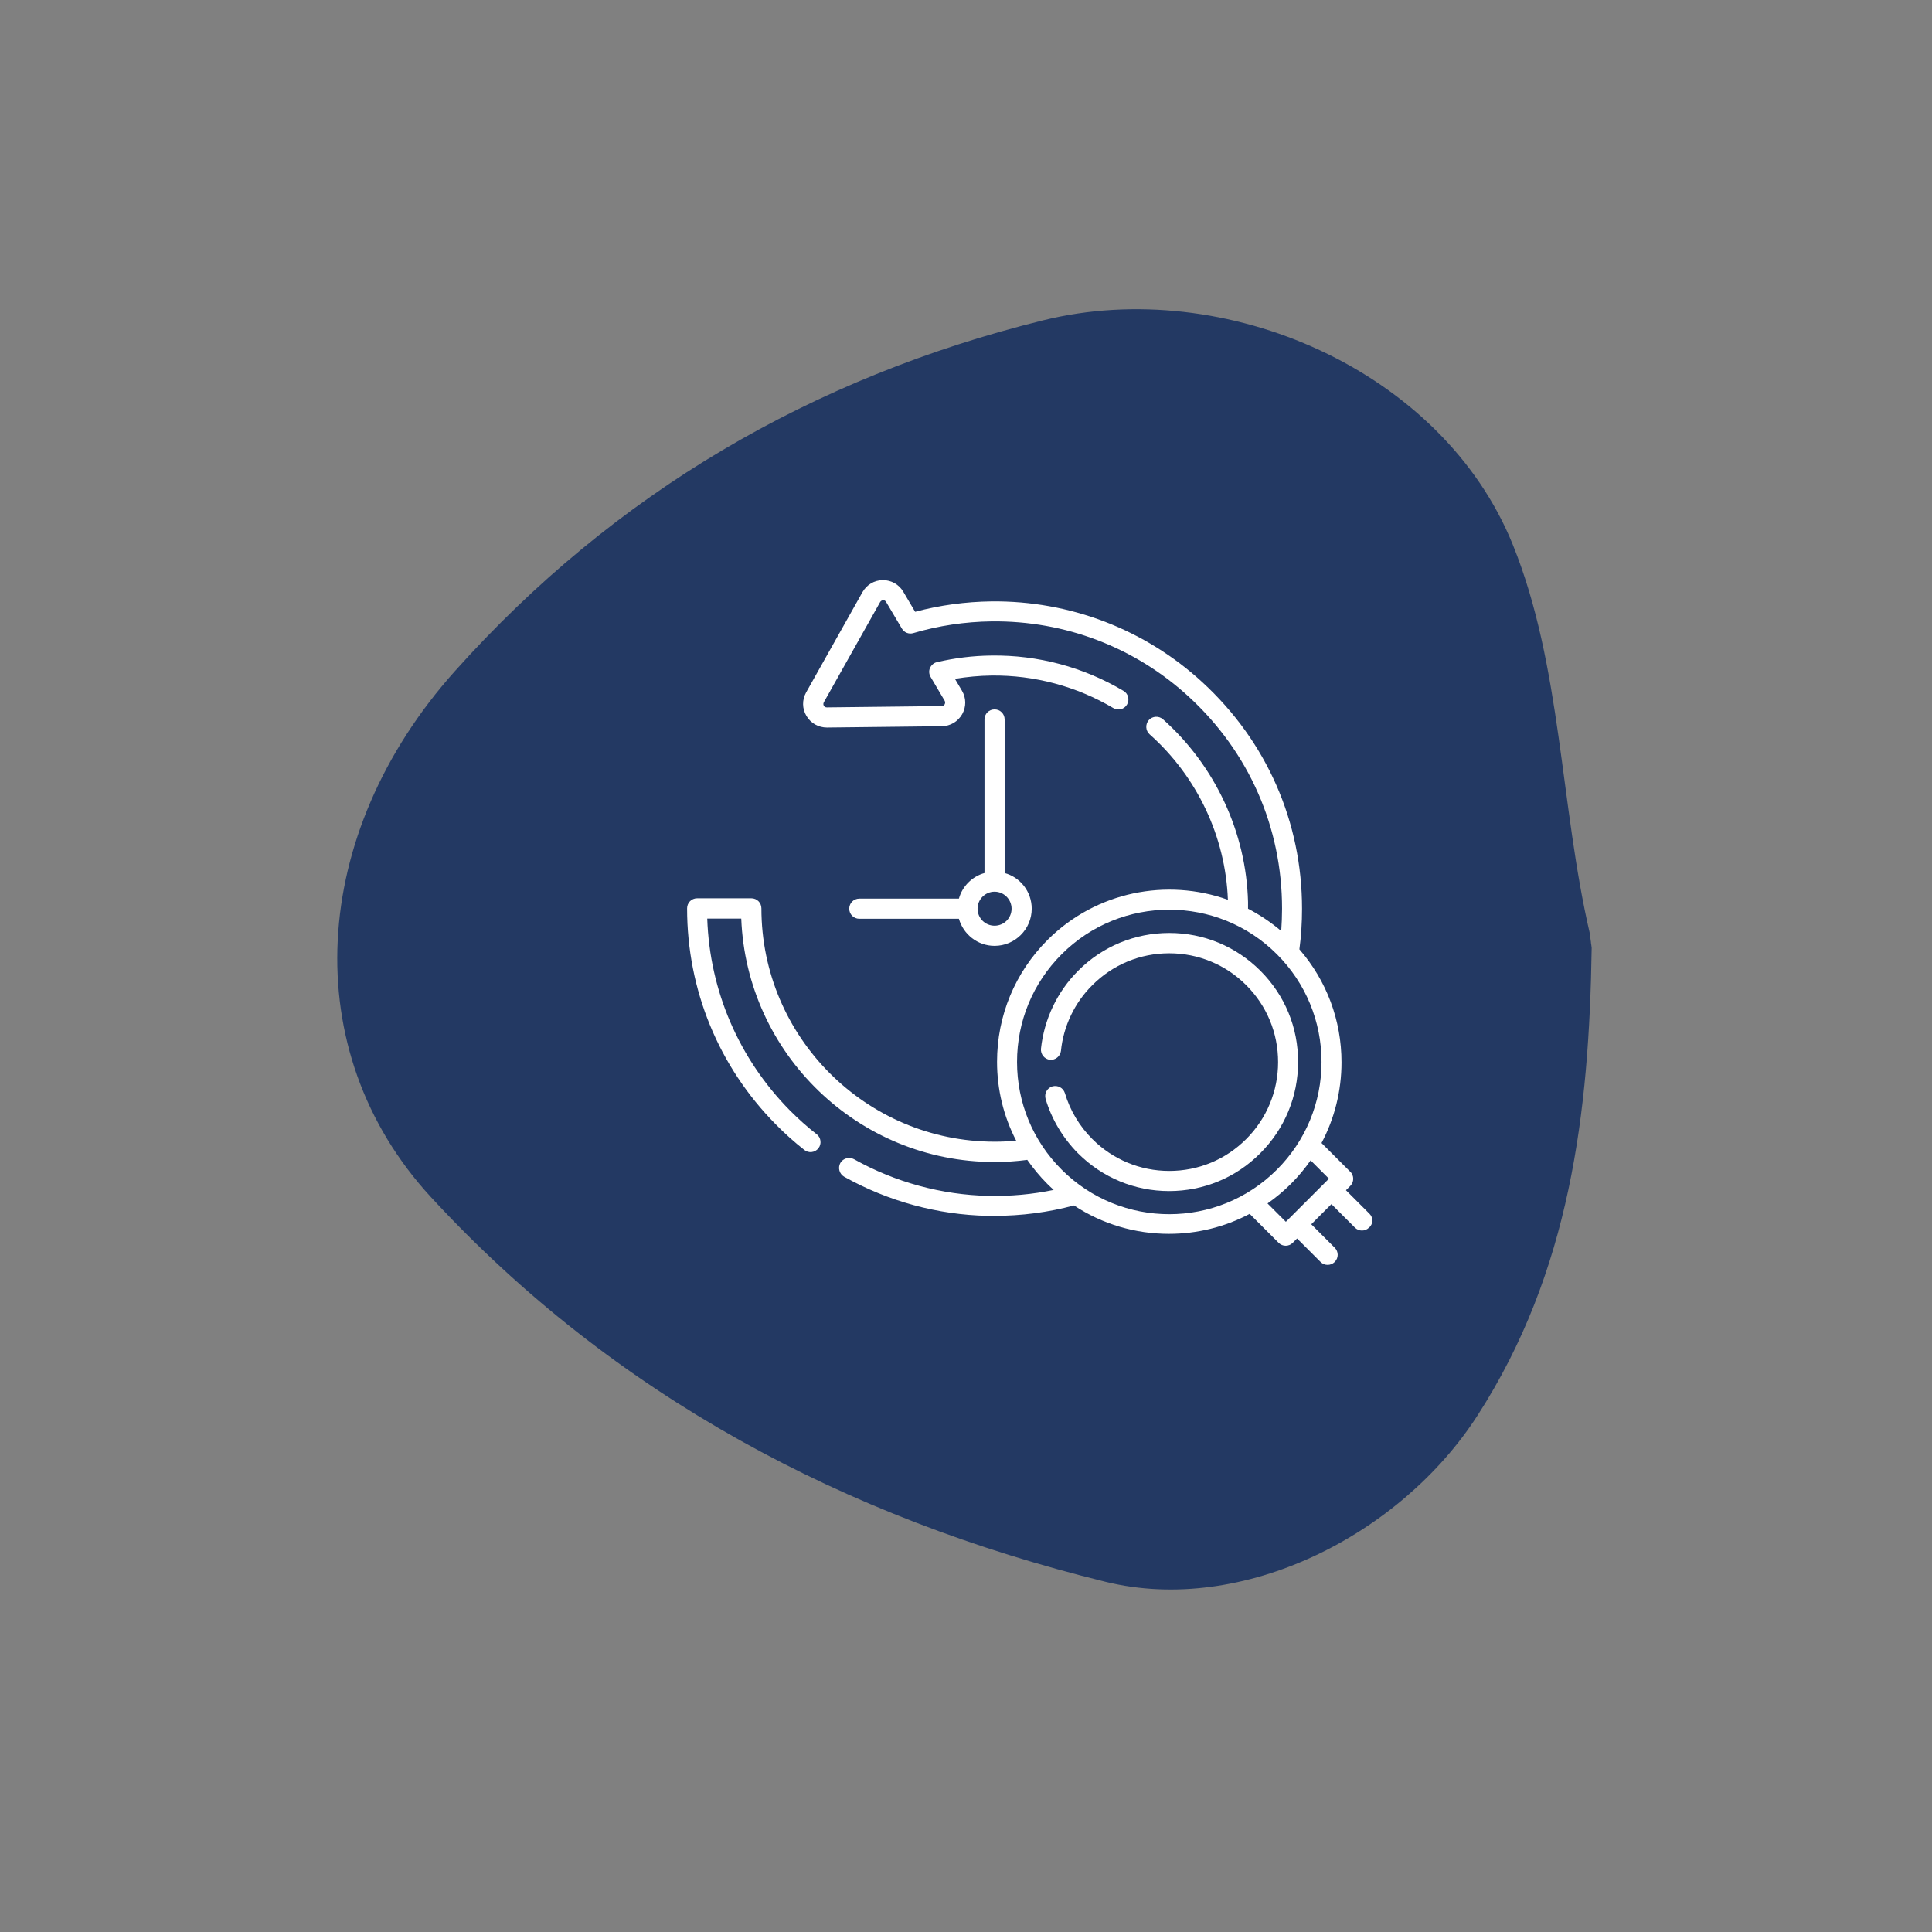
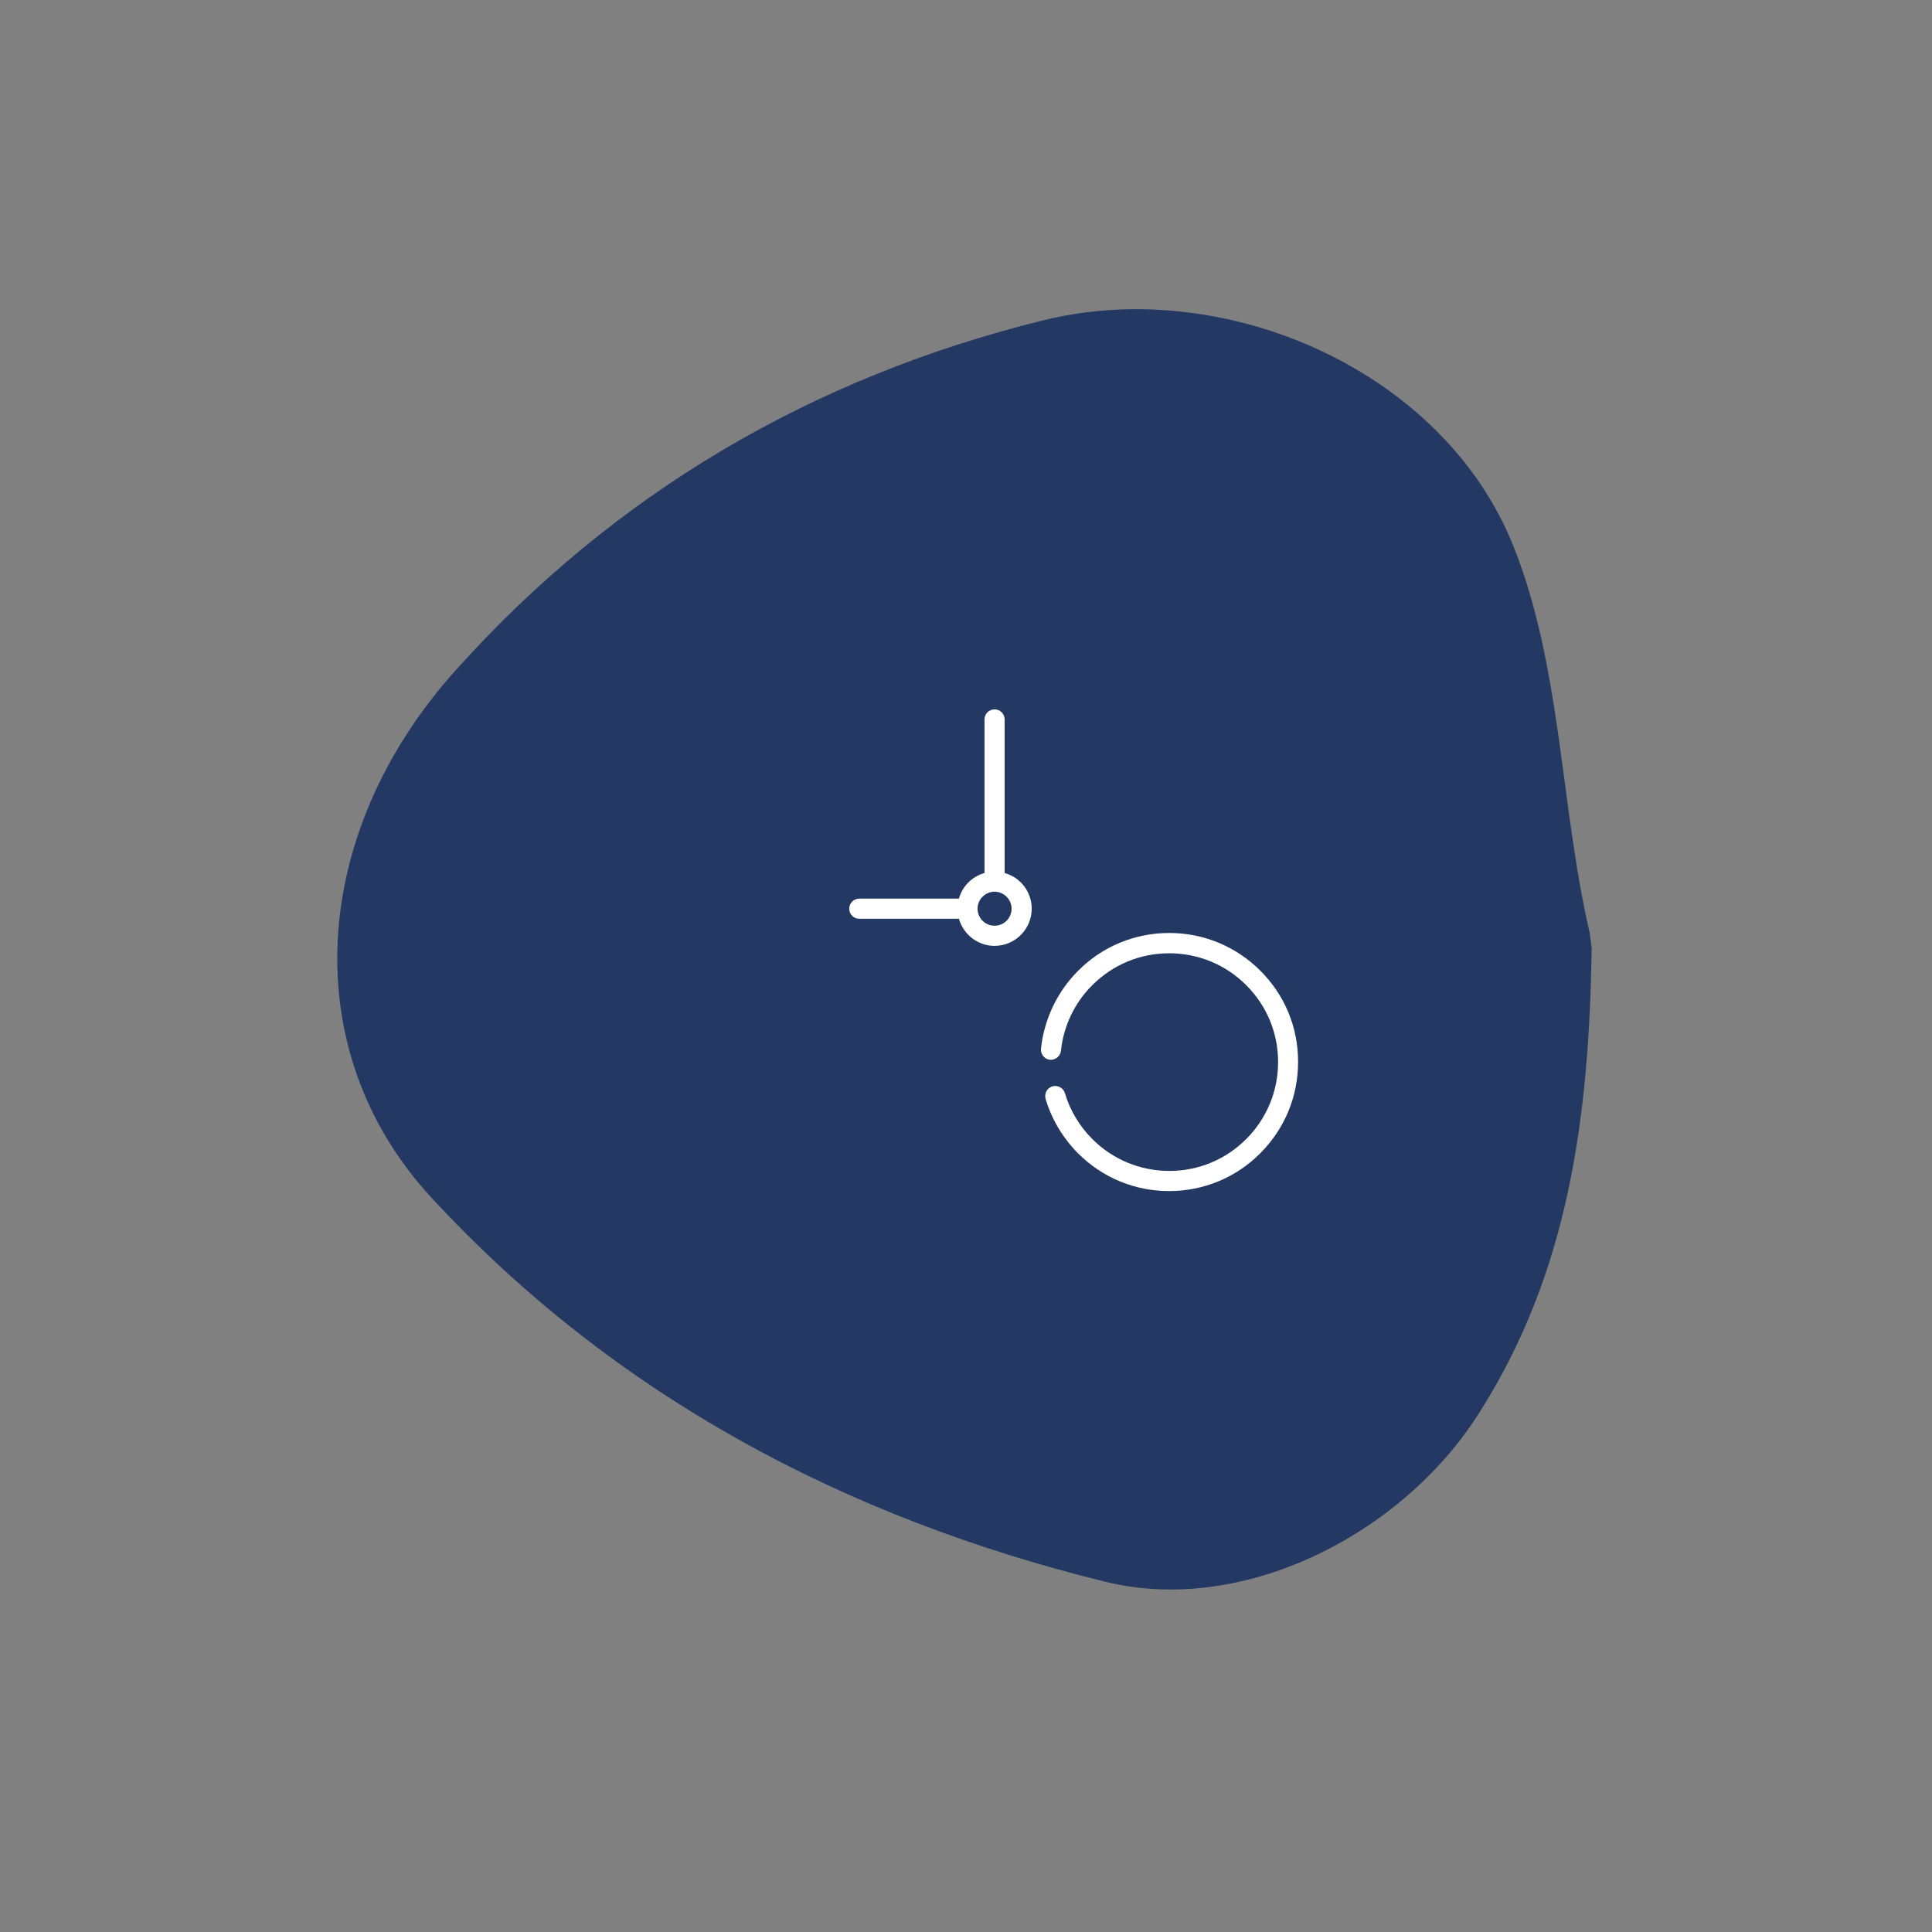
<svg xmlns="http://www.w3.org/2000/svg" id="Layer_1" x="0px" y="0px" viewBox="0 0 117 117" style="enable-background:new 0 0 117 117;" xml:space="preserve">
  <rect x="0" y="0" width="117" height="117" fill="#808080" stroke="none" />
  <style type="text/css">	.st0{fill:#26B5E9;}	.st1{fill:#4366AF;}	.st2{fill:#F05928;}	.st3{fill:#233963;}	.st4{fill:#FFFFFF;}	.st5{fill-rule:evenodd;clip-rule:evenodd;fill:#FFFFFF;}	.st6{clip-path:url(#SVGID_00000134238949510804179240000016948957341019113400_);}	.st7{fill:none;stroke:#FFFFFF;stroke-linecap:round;stroke-linejoin:round;}</style>
  <g>
    <g>
      <path class="st3" d="M78.76,39.71c0,11.88,0,23.28,0,35.25c-12.4,0-24.42,0-37.11,0c0-11.65,0-23.16,0-35.25   C53.89,39.71,65.91,39.71,78.76,39.71z M43.12,46.93c0,9.32,0,18.05,0,27.1c11.74,0,22.98,0,34.59,0c0-9.25,0-17.97,0-27.1   C66.01,46.93,54.89,46.93,43.12,46.93z M42.17,43.45c0.35,0.47,0.7,0.95,1.04,1.42c11.46,0,22.92,0,34.37,0   c0.24-0.57,0.47-1.13,0.71-1.7c-1.23-0.79-2.45-2.25-3.7-2.27c-9.63-0.19-19.27-0.19-28.9,0.02   C44.51,40.96,43.35,42.57,42.17,43.45z" />
      <path class="st3" d="M43.12,46.93c11.77,0,22.9,0,34.59,0c0,9.13,0,17.85,0,27.1c-11.61,0-22.85,0-34.59,0   C43.12,64.98,43.12,56.25,43.12,46.93z M58.22,69.51c0.38,0.05,0.75,0.09,1.13,0.14c0.93-5.64,1.85-11.28,2.78-16.92   c-0.36-0.06-0.73-0.12-1.09-0.18C60.09,58.2,59.16,63.85,58.22,69.51z" />
      <path class="st3" d="M42.17,43.45c1.17-0.88,2.33-2.5,3.53-2.52c9.63-0.21,19.27-0.21,28.9-0.02c1.25,0.02,2.47,1.48,3.7,2.27   c-0.24,0.57-0.47,1.13-0.71,1.7c-11.46,0-22.92,0-34.37,0C42.87,44.4,42.52,43.93,42.17,43.45z" />
      <path class="st3" d="M58.22,69.51c0.94-5.65,1.88-11.31,2.81-16.96c0.36,0.06,0.73,0.12,1.09,0.18   c-0.93,5.64-1.85,11.28-2.78,16.92C58.97,69.6,58.59,69.56,58.22,69.51z" />
      <path class="st3" d="M96.28,57.11C96.27,57.11,96.27,57.11,96.28,57.11L96.28,57.11z" />
      <path class="st3" d="M96.35,57.09L96.35,57.09c-0.02,0.01-0.04,0.01-0.05,0.01C96.31,57.1,96.33,57.1,96.35,57.09z" />
      <path class="st3" d="M41.64,74.95c12.69,0,24.71,0,37.11,0c0-11.97,0-23.36,0-35.25c-12.85,0-24.87,0-37.11,0   C41.64,51.8,41.64,63.3,41.64,74.95z" />
      <path class="st3" d="M96.3,57.1c0.01,0,0.03-0.01,0.05-0.01c-0.09-0.64-0.09-0.65-0.07-0.55c-1.81-7.79-1.7-16.21-4.66-23.54   c-4.26-10.56-17.41-16.33-28.45-13.6C49.18,22.86,37.2,29.86,27.56,40.63c-8.84,9.87-9.63,23.01-1.45,31.88   c11.09,12.02,25.09,19.41,40.83,23.28c8.35,2.05,17.89-2.86,22.53-10.06c5.62-8.71,6.77-18.37,6.92-28.33l-0.04-0.3   C96.33,57.1,96.31,57.1,96.3,57.1z M78.76,74.95c-12.4,0-24.42,0-37.11,0c0-11.65,0-23.16,0-35.25c12.25,0,24.27,0,37.11,0   C78.76,51.59,78.76,62.99,78.76,74.95z M94.28,57.09" />
    </g>
    <g>
      <g>
        <path class="st3" d="M43.56,38.28c-1.2,2.6-2.4,5.2-3.6,7.8c1.52,0.2,3.05,0.4,4.57,0.6c-0.05-0.24-0.09-0.48-0.13-0.72    c0.03,0.22,0.06,0.44,0.09,0.66c-0.11-0.82-0.11-1.65-0.01-2.47c-0.03,0.22-0.06,0.44-0.09,0.66c0.05-0.39,0.13-0.77,0.22-1.14    c0.32-1.27-0.41-2.77-1.75-3.08c-1.3-0.3-2.73,0.39-3.08,1.75c-0.48,1.87-0.49,3.77-0.08,5.66c0.21,0.96,1.16,1.67,2.08,1.79    c0.91,0.12,2.08-0.3,2.49-1.19c1.2-2.6,2.4-5.2,3.6-7.8c0.29-0.63,0.44-1.24,0.25-1.93c-0.16-0.58-0.61-1.21-1.15-1.49    C45.88,36.8,44.14,37.01,43.56,38.28L43.56,38.28z" />
      </g>
    </g>
    <g>
      <g>
        <path class="st3" d="M41.78,43.64c-0.26,4.07-0.52,8.14-0.78,12.21c-0.08,1.31,1.21,2.56,2.5,2.5c1.43-0.06,2.41-1.1,2.5-2.5    c0.26-4.07,0.52-8.14,0.78-12.21c0.08-1.31-1.21-2.56-2.5-2.5C42.86,41.2,41.87,42.24,41.78,43.64L41.78,43.64z" />
      </g>
    </g>
    <g>
      <g>
        <path class="st3" d="M39.7,40.95c0.39,0.87,0.17,2.37,0.21,3.31c0.06,1.48,0.12,2.95,0.19,4.43c0.12,2.87,0.24,5.74,0.36,8.61    c0.12,2.79,0.24,5.58,0.35,8.36c0.06,1.48,0.12,2.95,0.19,4.43c0.03,0.66,0.06,1.31,0.08,1.97c0.02,0.41,0.04,0.82,0.05,1.23    c0.01,0.14,0.01,0.28,0.01,0.42c0,0.29,0.01,0.23,0.03-0.17c0.3-0.3,0.6-0.6,0.9-0.9c0.06-0.03,0.13-0.07,0.19-0.1    c0.44,0,0.89,0,1.33,0c0.19,0.12,0.39,0.24,0.58,0.36c0.24,0.59,0.49,1.18,0.73,1.77c-0.01-0.07-0.01-0.13-0.02-0.2    c-0.83,0.83-1.67,1.67-2.5,2.5c10.4-0.17,20.83,1.78,31.21,0.46c1.32-0.17,2.63-0.37,3.93-0.63c1.19-0.25,2.42-0.5,3.31-1.41    c0.97-1.01,1-2.43,1.1-3.74c0.1-1.28,0.17-2.56,0.23-3.84c0.24-5.29,0.15-10.6-0.27-15.87c-0.47-5.98-1.35-11.93-2.61-17.8    c-0.28-1.32-1.83-2.09-3.08-1.75c-1.39,0.38-1.99,1.74-1.75,3.08c0.7,3.76,0.89,7.57,0.65,11.39c1.55-0.42,3.11-0.84,4.66-1.26    c-1.38-2.78-2.29-5.73-2.83-8.78c-0.42-2.39-4.4-2.39-4.82,0c-0.55,3.11-0.91,6.24-1.06,9.39c-0.06,1.23,0.99,2.32,2.17,2.46    c1.3,0.15,2.3-0.59,2.74-1.79c0.9-2.42-0.15-5.22-2.05-6.85c-2.08-1.78-4.76-2.16-7.39-2.45c-5.77-0.64-11.59-0.9-17.39-0.76    c-1.39,0.03-2.78,0.09-4.17,0.16c-1.66,0.09-3.57,0.01-4.61,1.56c-0.72,1.07-0.66,2.35-0.73,3.59c-0.07,1.47-0.4,3.18,0.35,4.52    c1.37,2.44,5.24,2.12,7.65,2.17c2.85,0.07,5.69-0.1,8.53-0.34c6.32-0.54,12.63-1.45,18.99-1.14c-0.22-1.64-0.44-3.27-0.66-4.91    c-3.06,1.07-6.23,2-9.19,3.31c-2.94,1.31-4.58,3.7-5.6,6.67c-2.08,6.07-3.36,12.53-4.29,18.87c-0.2,1.33,0.33,2.69,1.75,3.08    c1.18,0.32,2.88-0.4,3.08-1.75c0.85-5.83,2.11-11.6,3.79-17.25c0.67-2.27,1.3-4.21,3.62-5.22c2.64-1.14,5.47-1.94,8.19-2.89    c2.65-0.93,2.22-4.77-0.66-4.91c-6.12-0.3-12.19,0.53-18.28,1.07c-2.99,0.27-5.99,0.47-9,0.41c-0.38-0.01-4.09-0.39-4.15-0.26    c0.26,0.29,0.53,0.58,0.79,0.87c0.01-0.23,0.02-0.46,0.03-0.69c0.02-0.39,0.04-0.77,0.06-1.16c0.02-0.31,0.03-0.62,0.05-0.92    c0.01-0.23,0.02-0.46,0.03-0.69c0.02-0.34,0.01-0.31-0.02,0.09c-0.3,0.3-0.6,0.6-0.9,0.9c0.12-0.05,0.23-0.11,0.35-0.16    c-0.42,0.11-0.84,0.23-1.26,0.34c5.58-0.7,11.46-0.45,17.06-0.12c2.6,0.16,5.26,0.29,7.82,0.73c1.36,0.23,4.11,0.91,3.4,2.81    c1.64,0.22,3.27,0.44,4.91,0.66c0.13-2.71,0.41-5.39,0.88-8.06c-1.61,0-3.21,0-4.82,0c0.61,3.48,1.76,6.81,3.33,9.97    c1.18,2.38,4.52,1.03,4.66-1.26c0.26-4.27-0.05-8.52-0.83-12.72c-1.61,0.44-3.21,0.89-4.82,1.33c2.01,9.36,2.95,18.92,2.81,28.49    c-0.04,2.41-0.14,4.81-0.31,7.21c-0.02,0.3-0.1,0.67-0.07,0.96c0.04,0.44-0.33,0.83,0.36,0c0.62-0.75,0.37-0.47-0.13-0.35    c-0.23,0.05-0.46,0.11-0.7,0.16c-1.17,0.25-2.35,0.45-3.54,0.59c-4.72,0.55-9.5,0.41-14.24,0.14c-5.42-0.3-10.83-0.77-16.27-0.69    c-1.26,0.02-2.63,1.13-2.5,2.5c0.19,2,1.86,3.42,3.93,2.86c2.07-0.56,2.37-2.72,2.3-4.52c-0.16-3.85-0.33-7.71-0.49-11.56    c-0.16-3.77-0.32-7.54-0.48-11.31c-0.08-1.97-0.17-3.94-0.25-5.9c-0.08-1.95-0.08-3.78-0.88-5.59c-0.55-1.23-2.35-1.52-3.42-0.9    C39.32,38.27,39.15,39.71,39.7,40.95L39.7,40.95z" />
      </g>
    </g>
  </g>
  <g>
    <g>
      <g>
        <path class="st4" d="M60.23,42.96c-0.34,0-0.61,0.27-0.61,0.61v9.3c-0.75,0.21-1.34,0.8-1.55,1.55h-6.03    c-0.34,0-0.61,0.27-0.61,0.61s0.27,0.61,0.61,0.61h6.03c0.27,0.94,1.13,1.64,2.16,1.64c1.24,0,2.25-1.01,2.25-2.25    c0-1.03-0.69-1.9-1.64-2.16v-9.3C60.84,43.23,60.57,42.96,60.23,42.96z M61.26,55.03c0,0.57-0.46,1.03-1.03,1.03    s-1.03-0.46-1.03-1.03S59.67,54,60.23,54S61.26,54.46,61.26,55.03z" />
-         <path class="st4" d="M82.93,73.5l-1.42-1.42l0.26-0.26c0.11-0.11,0.18-0.27,0.18-0.43c0-0.16-0.06-0.32-0.18-0.43l-1.74-1.74    c0.79-1.49,1.21-3.16,1.21-4.89c0-2.54-0.9-4.94-2.55-6.84c0.11-0.81,0.16-1.63,0.16-2.45c0-5.27-2.14-10.14-6.03-13.72    c-3.49-3.21-8.03-4.95-12.78-4.9c-1.57,0.02-3.12,0.23-4.62,0.63l-0.72-1.22c-0.26-0.44-0.73-0.7-1.24-0.7    c-0.52,0.01-0.97,0.28-1.23,0.73l-3.41,6.07c-0.25,0.45-0.25,0.98,0.02,1.43c0.26,0.44,0.73,0.7,1.24,0.7l6.96-0.08    c0.52-0.01,0.97-0.28,1.23-0.73c0.25-0.45,0.25-0.98-0.02-1.43l-0.42-0.71c0.73-0.12,1.47-0.19,2.22-0.2    c2.59-0.03,5.14,0.65,7.37,1.97c0.29,0.17,0.66,0.08,0.83-0.21c0.17-0.29,0.08-0.66-0.21-0.83c-2.42-1.44-5.19-2.18-8-2.14    c-1.12,0.01-2.23,0.15-3.3,0.4c-0.19,0.04-0.34,0.18-0.42,0.35c-0.08,0.18-0.06,0.38,0.04,0.55l0.85,1.44    c0.05,0.09,0.02,0.17,0,0.21c-0.02,0.04-0.08,0.11-0.18,0.11l-6.96,0.08c0,0,0,0,0,0c-0.1,0-0.16-0.06-0.18-0.1    c-0.02-0.04-0.05-0.12,0-0.21l3.41-6.07c0.05-0.09,0.14-0.11,0.18-0.11c0.05,0,0.13,0.01,0.18,0.1l0.96,1.62    c0.14,0.24,0.43,0.35,0.69,0.27c1.53-0.45,3.13-0.69,4.74-0.71C64.5,37.58,68.74,39.2,72,42.2c3.64,3.35,5.64,7.9,5.64,12.83    c0,0.45-0.02,0.9-0.05,1.35c-0.63-0.53-1.3-0.98-2.01-1.35c0-0.14,0-0.27,0-0.41c-0.11-4.21-1.99-8.24-5.15-11.06    c-0.25-0.22-0.64-0.2-0.86,0.05c-0.22,0.25-0.2,0.64,0.05,0.86c2.88,2.56,4.6,6.21,4.74,10.02c-3.69-1.32-7.97-0.51-10.92,2.43    c-1.97,1.97-3.06,4.59-3.06,7.38c0,1.69,0.4,3.32,1.16,4.78c-0.43,0.04-0.86,0.06-1.3,0.06c-7.79,0-14.13-6.34-14.13-14.13    c0-0.34-0.27-0.61-0.61-0.61h-3.28c-0.34,0-0.61,0.27-0.61,0.61c0,4.93,1.91,9.58,5.37,13.08c0.54,0.55,1.12,1.07,1.73,1.55    c0.26,0.21,0.65,0.16,0.85-0.1c0.21-0.26,0.16-0.65-0.1-0.85c-0.57-0.44-1.11-0.93-1.62-1.44c-3.09-3.13-4.86-7.24-5.01-11.62    h2.06c0.32,8.18,7.08,14.74,15.33,14.74c0.67,0,1.33-0.04,1.99-0.13c0.36,0.51,0.76,1,1.21,1.45c0.13,0.13,0.26,0.25,0.39,0.37    c-1.29,0.27-2.62,0.39-3.96,0.36c-2.83-0.06-5.65-0.83-8.13-2.22c-0.29-0.16-0.66-0.06-0.83,0.23c-0.16,0.29-0.06,0.66,0.23,0.83    c2.66,1.49,5.67,2.31,8.7,2.37c0.13,0,0.27,0,0.4,0c1.64,0,3.26-0.21,4.82-0.63c1.74,1.15,3.74,1.72,5.75,1.72    c1.68,0,3.36-0.4,4.89-1.21l1.75,1.75c0.12,0.12,0.27,0.18,0.43,0.18s0.31-0.06,0.43-0.18l0.26-0.26l1.42,1.42    c0.12,0.12,0.27,0.18,0.43,0.18s0.31-0.06,0.43-0.18c0.24-0.24,0.24-0.62,0-0.86l-1.42-1.42l1.22-1.22l1.42,1.42    c0.12,0.12,0.27,0.18,0.43,0.18s0.31-0.06,0.43-0.18C83.17,74.12,83.17,73.73,82.93,73.5L82.93,73.5z M64.29,70.83    c-1.74-1.74-2.7-4.06-2.7-6.52c0-2.46,0.96-4.78,2.7-6.52c1.8-1.8,4.16-2.7,6.52-2.7c2.36,0,4.72,0.9,6.52,2.7    c1.74,1.74,2.7,4.06,2.7,6.52c0,2.46-0.96,4.78-2.7,6.52C73.73,74.43,67.89,74.43,64.29,70.83z M76.76,72.88    c0.5-0.35,0.98-0.75,1.42-1.19c0.44-0.44,0.84-0.92,1.19-1.42l1.11,1.11l-2.61,2.61L76.76,72.88z" />
        <path class="st4" d="M76.33,58.79c-1.48-1.48-3.44-2.29-5.52-2.29s-4.05,0.81-5.52,2.29c-1.27,1.27-2.06,2.94-2.25,4.72    c-0.03,0.33,0.21,0.63,0.54,0.67c0.33,0.03,0.63-0.21,0.67-0.54c0.15-1.5,0.83-2.92,1.9-3.98c1.25-1.25,2.9-1.93,4.66-1.93    c1.76,0,3.42,0.69,4.66,1.93c1.25,1.25,1.93,2.9,1.93,4.66c0,1.76-0.69,3.42-1.93,4.66c-1.25,1.25-2.9,1.93-4.66,1.93    c-1.76,0-3.42-0.69-4.66-1.93c-0.77-0.77-1.35-1.73-1.66-2.78c-0.1-0.32-0.43-0.5-0.76-0.41c-0.32,0.1-0.5,0.43-0.41,0.76    c0.37,1.24,1.05,2.37,1.96,3.29c1.48,1.48,3.44,2.29,5.52,2.29s4.05-0.81,5.52-2.29c1.48-1.48,2.29-3.44,2.29-5.52    C78.62,62.23,77.81,60.27,76.33,58.79L76.33,58.79z" />
      </g>
    </g>
  </g>
</svg>